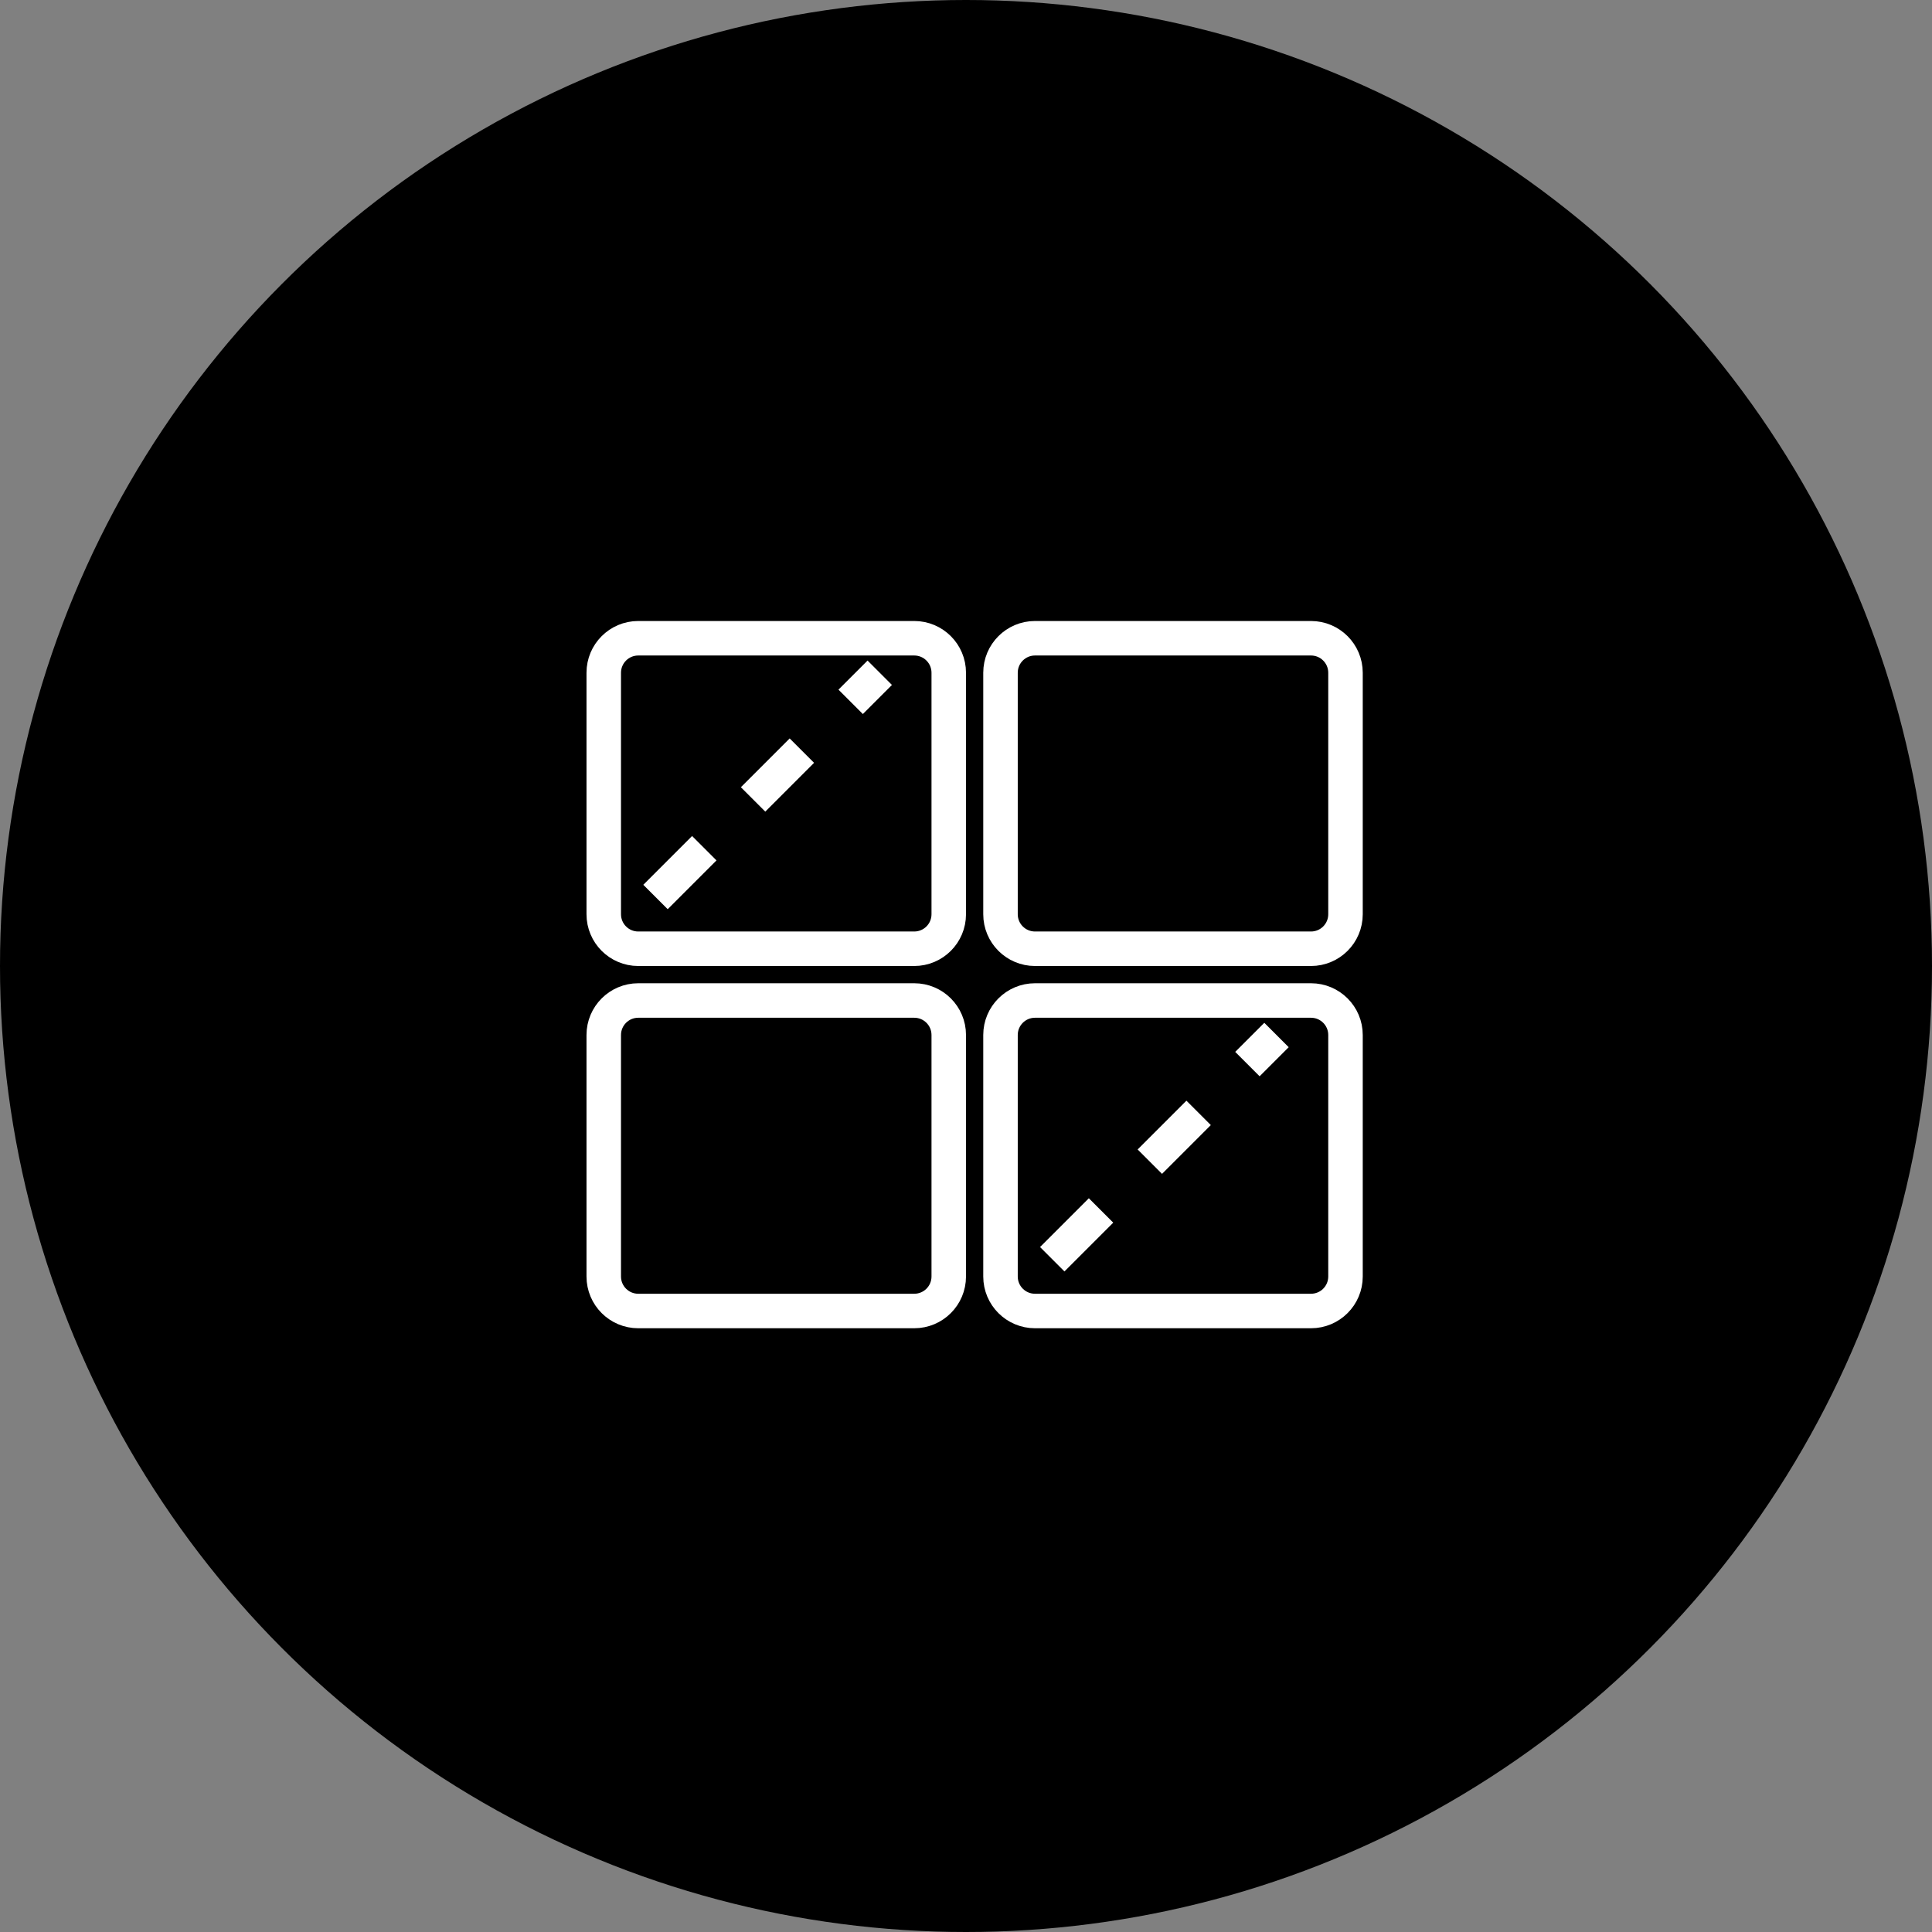
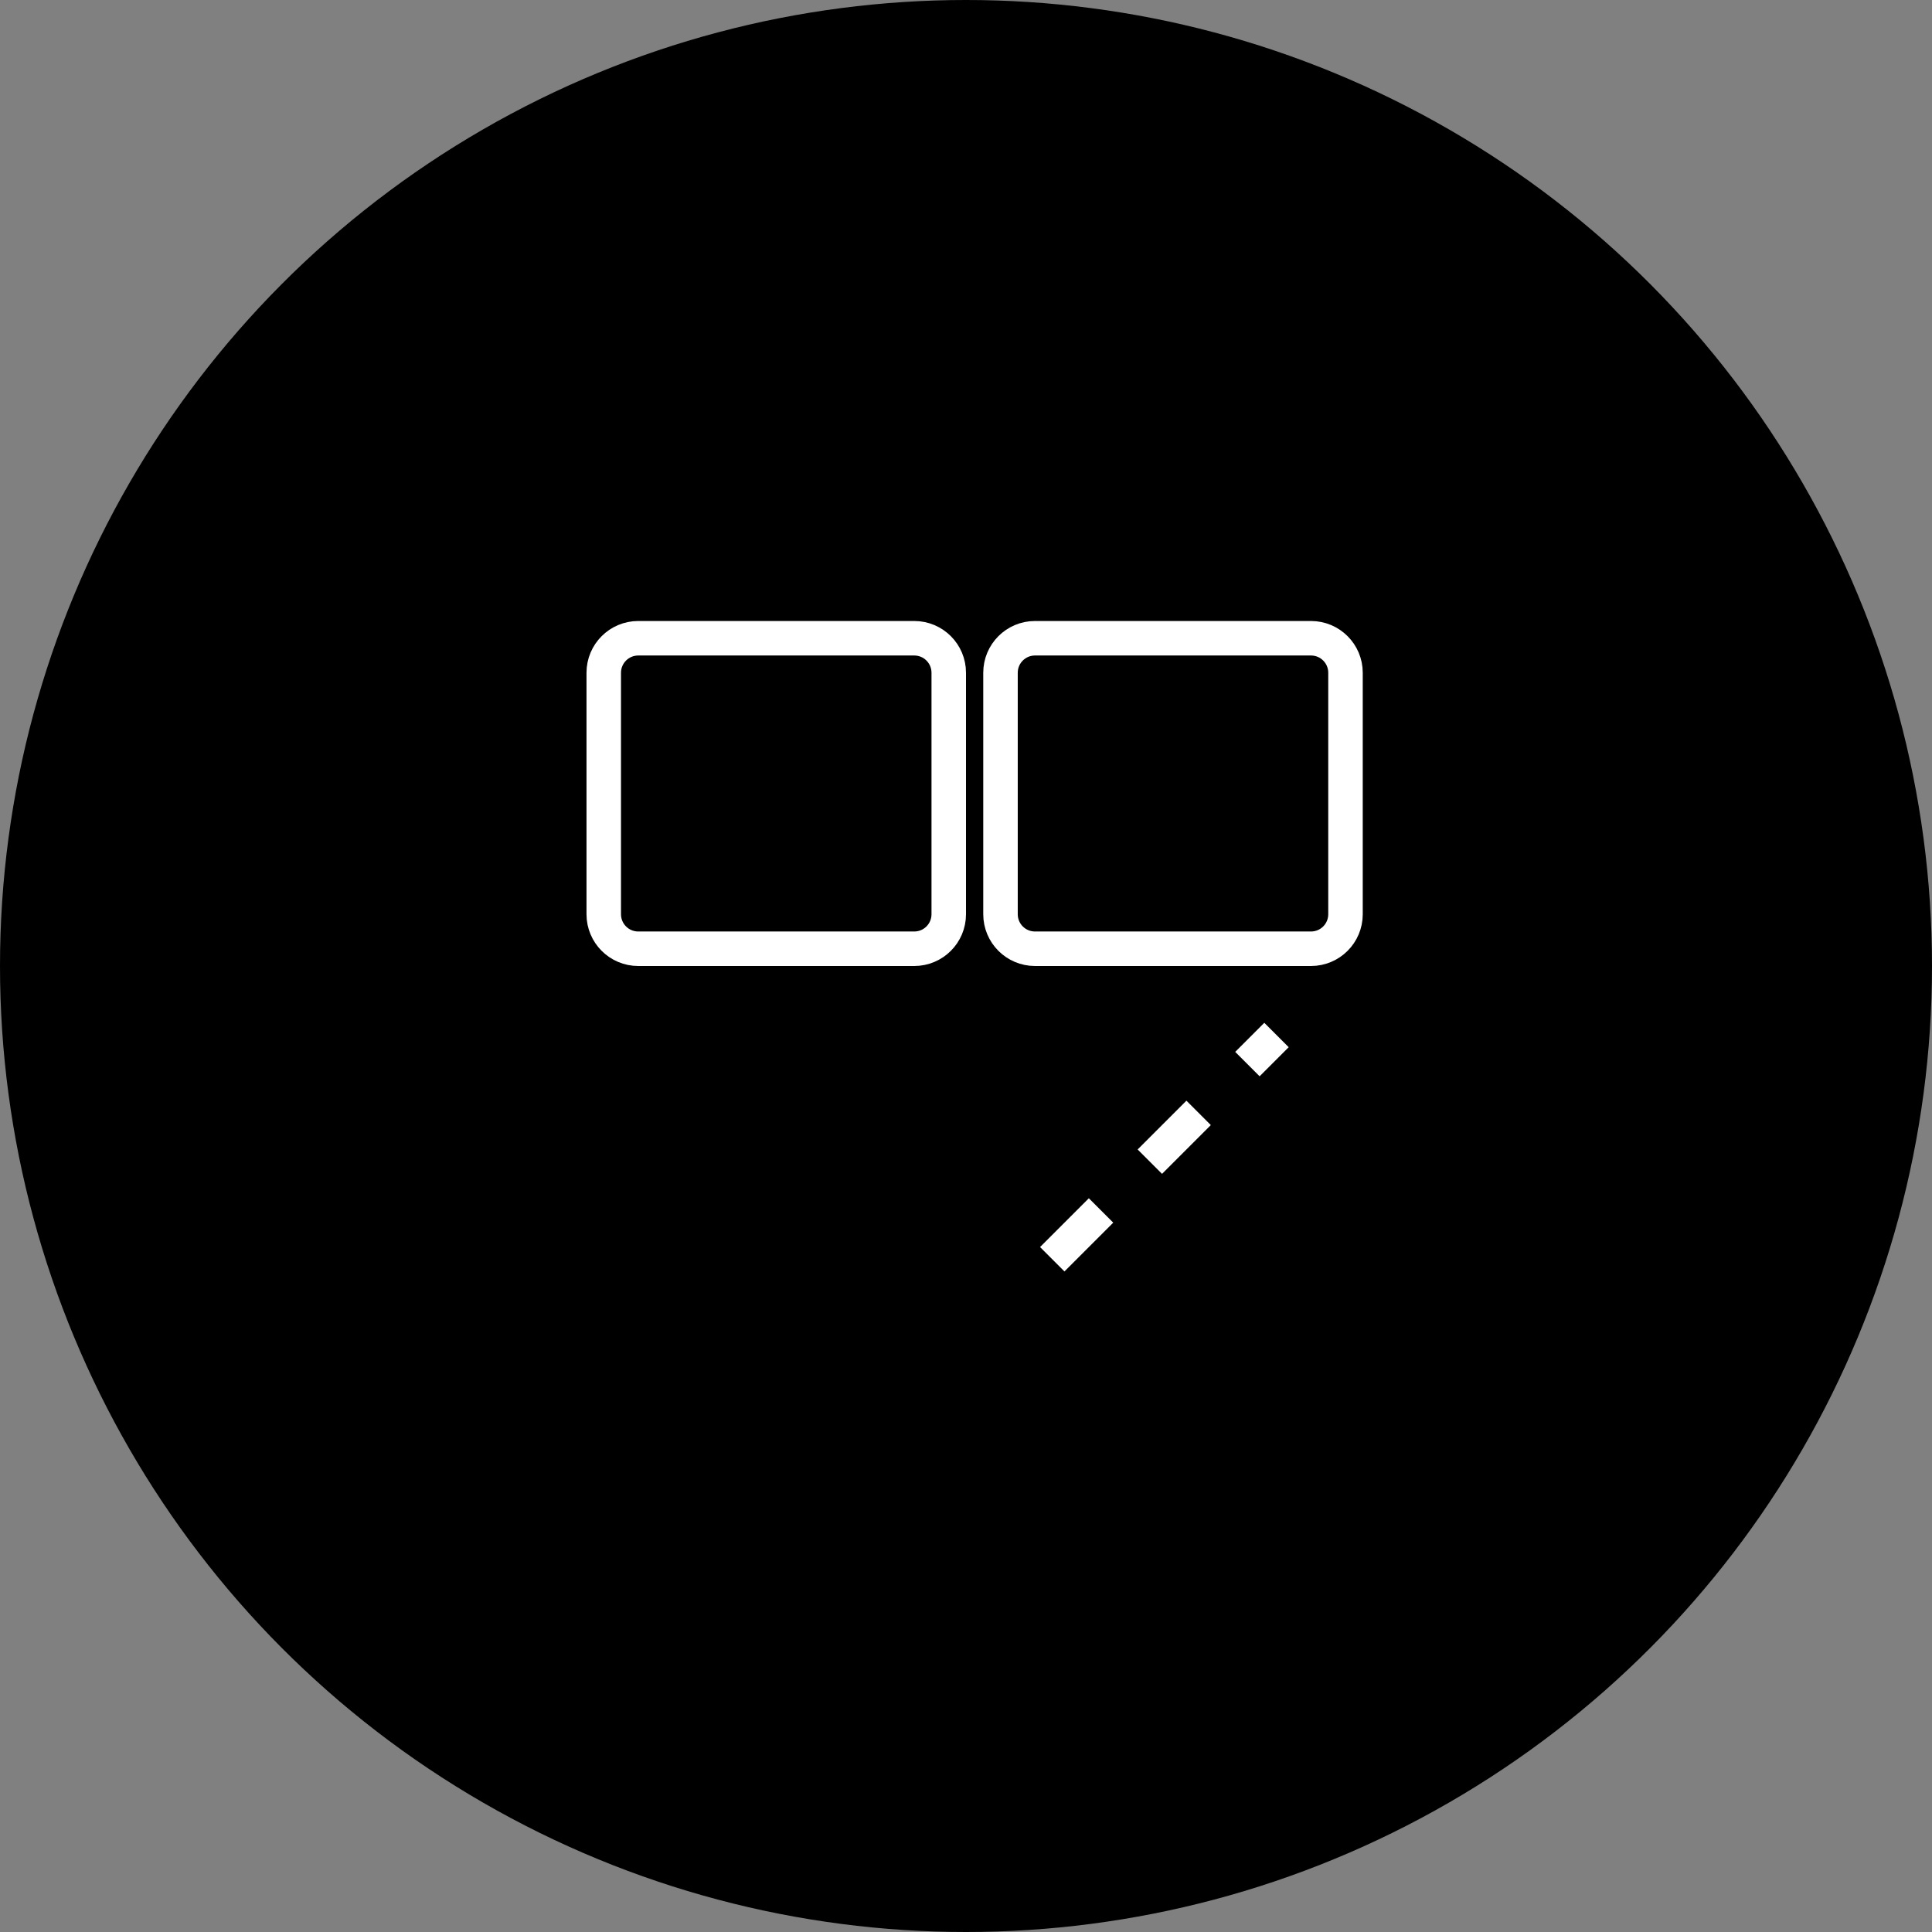
<svg xmlns="http://www.w3.org/2000/svg" width="112" height="112" viewBox="0 0 112 112" fill="none">
  <rect x="0" y="0" width="112" height="112" fill="#808080" stroke="none" />
  <circle cx="56" cy="56" r="56" fill="black" />
  <path d="M53 37H37C35.895 37 35 37.895 35 39V53C35 54.105 35.895 55 37 55H53C54.105 55 55 54.105 55 53V39C55 37.895 54.105 37 53 37Z" stroke="white" stroke-width="2" stroke-miterlimit="10" />
-   <path d="M53 58H37C35.895 58 35 58.895 35 60V74C35 75.105 35.895 76 37 76H53C54.105 76 55 75.105 55 74V60C55 58.895 54.105 58 53 58Z" stroke="white" stroke-width="2" stroke-miterlimit="10" />
  <path d="M76 37H60C58.895 37 58 37.895 58 39V53C58 54.105 58.895 55 60 55H76C77.105 55 78 54.105 78 53V39C78 37.895 77.105 37 76 37Z" stroke="white" stroke-width="2" stroke-miterlimit="10" />
-   <path d="M76 58H60C58.895 58 58 58.895 58 60V74C58 75.105 58.895 76 60 76H76C77.105 76 78 75.105 78 74V60C78 58.895 77.105 58 76 58Z" stroke="white" stroke-width="2" stroke-miterlimit="10" />
-   <path d="M38 52L51 39" stroke="white" stroke-width="2" stroke-dasharray="4 4" />
  <path d="M61 73L74 60" stroke="white" stroke-width="2" stroke-dasharray="4 4" />
</svg>